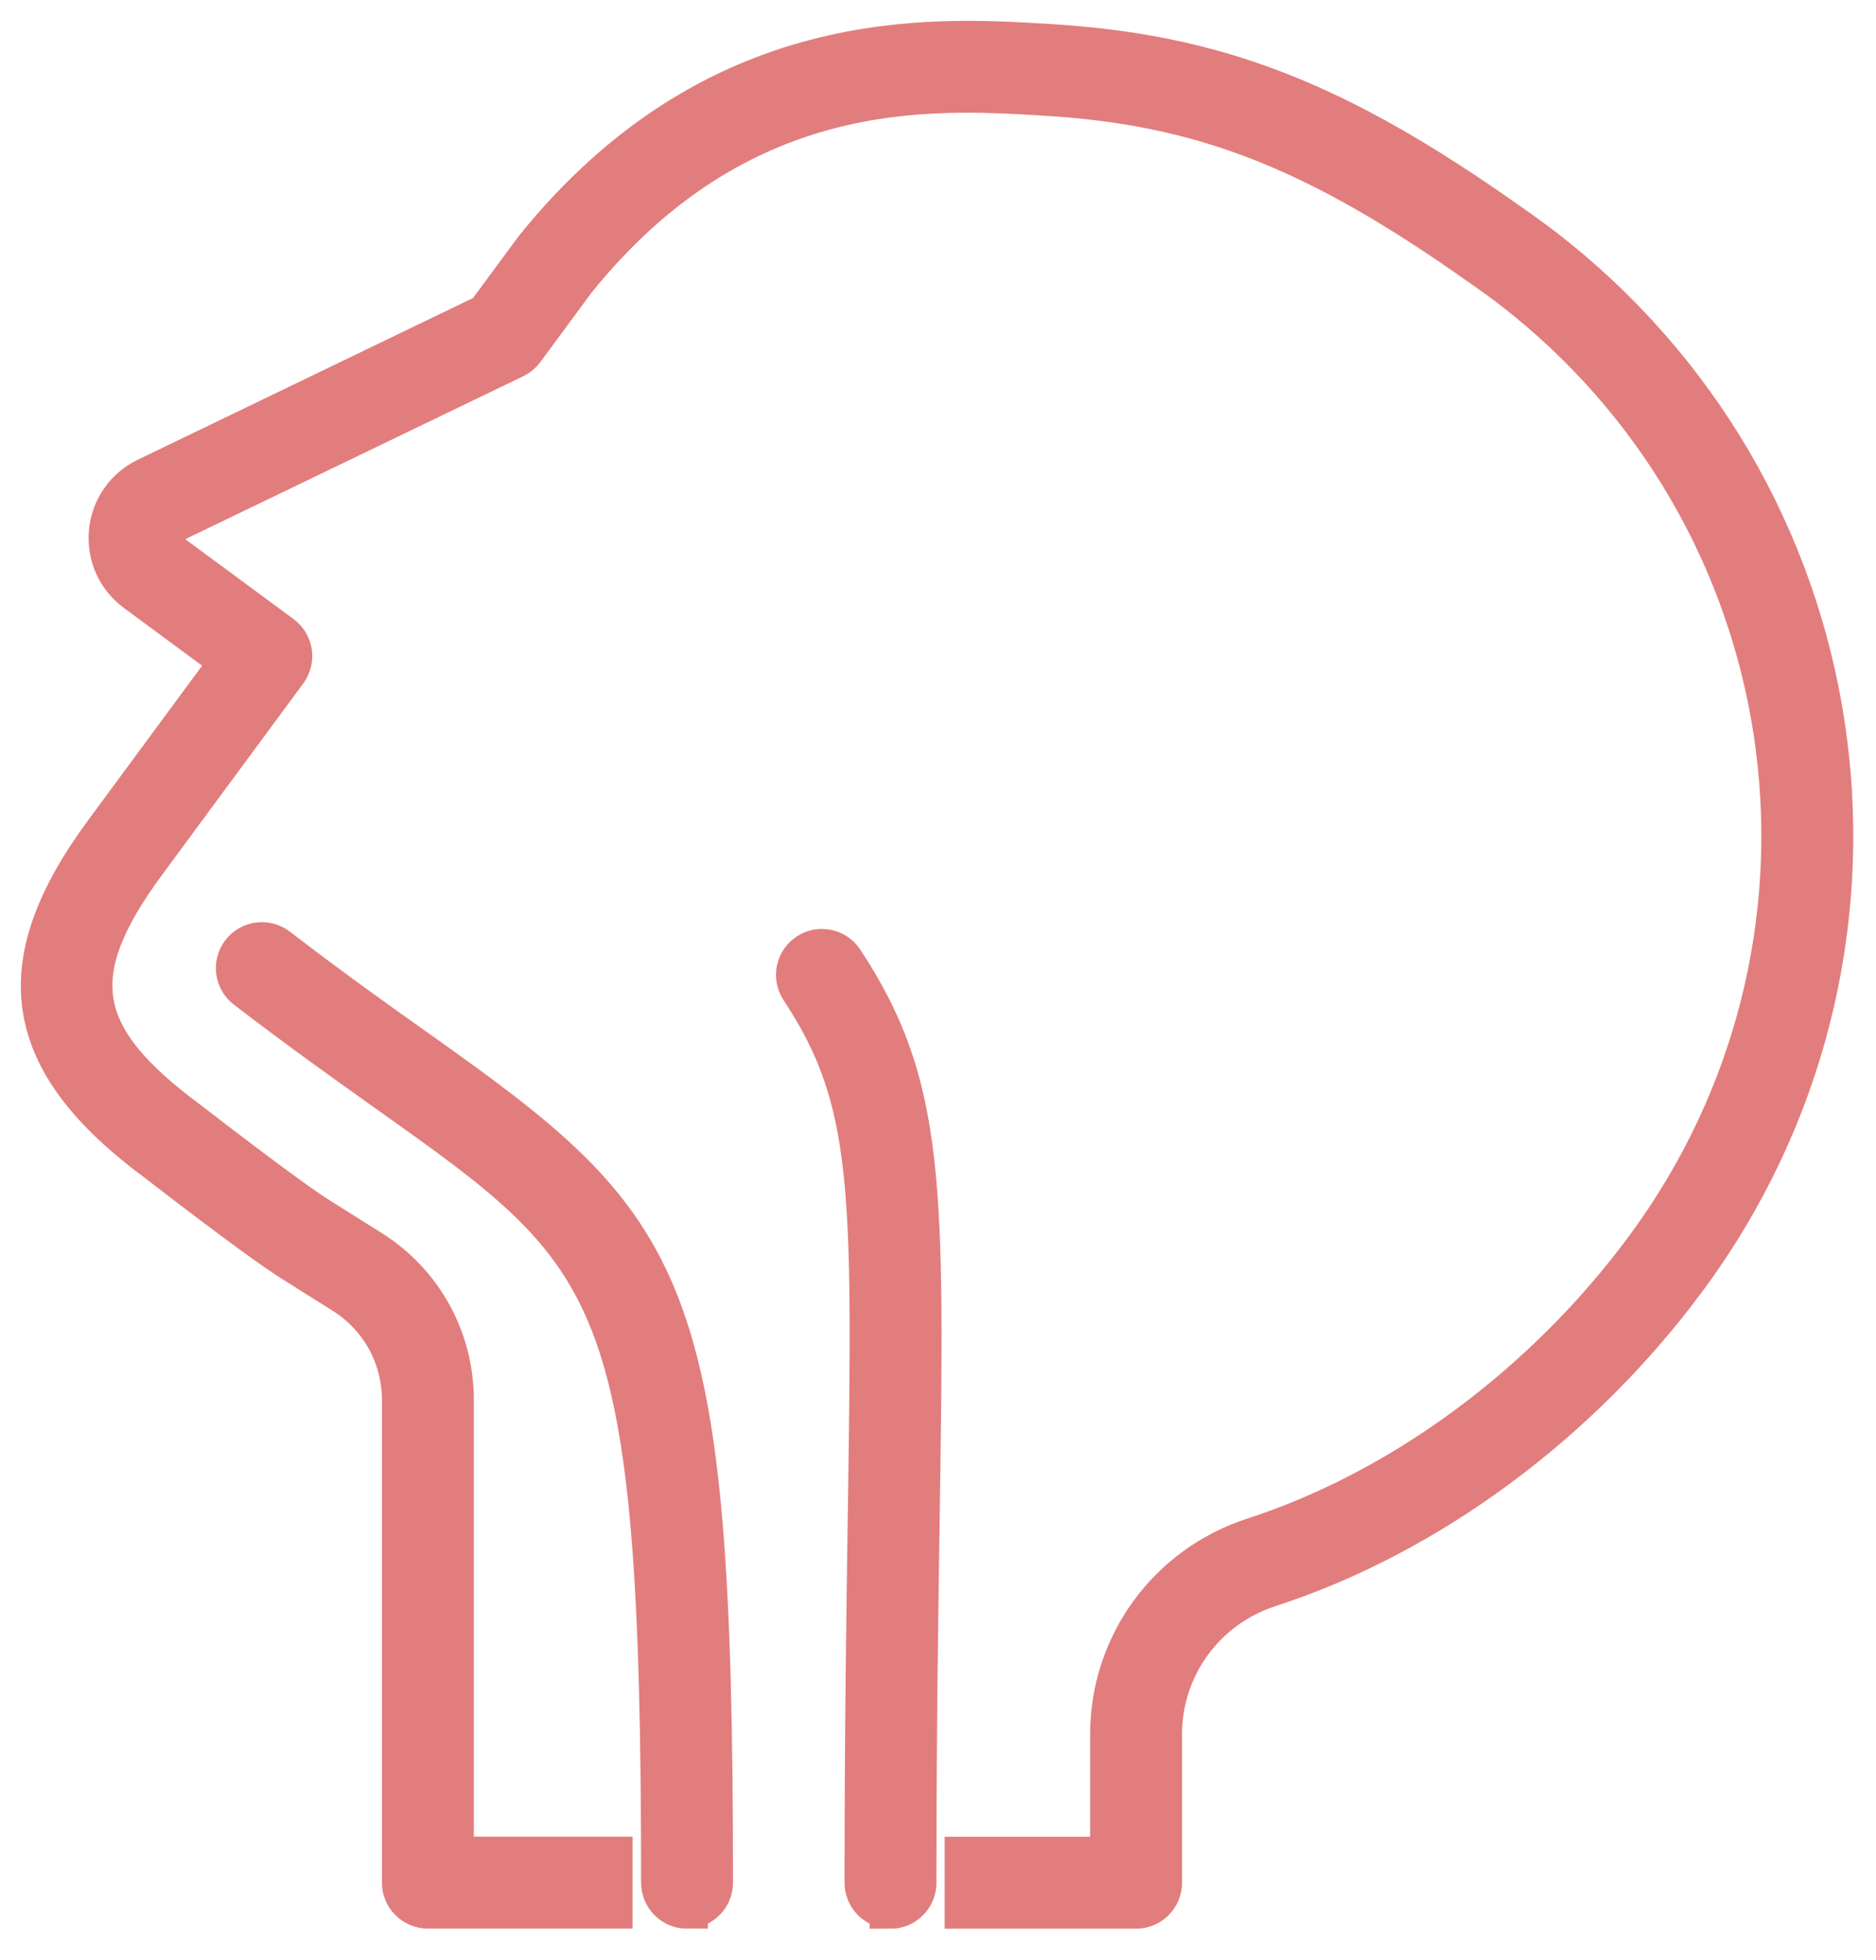
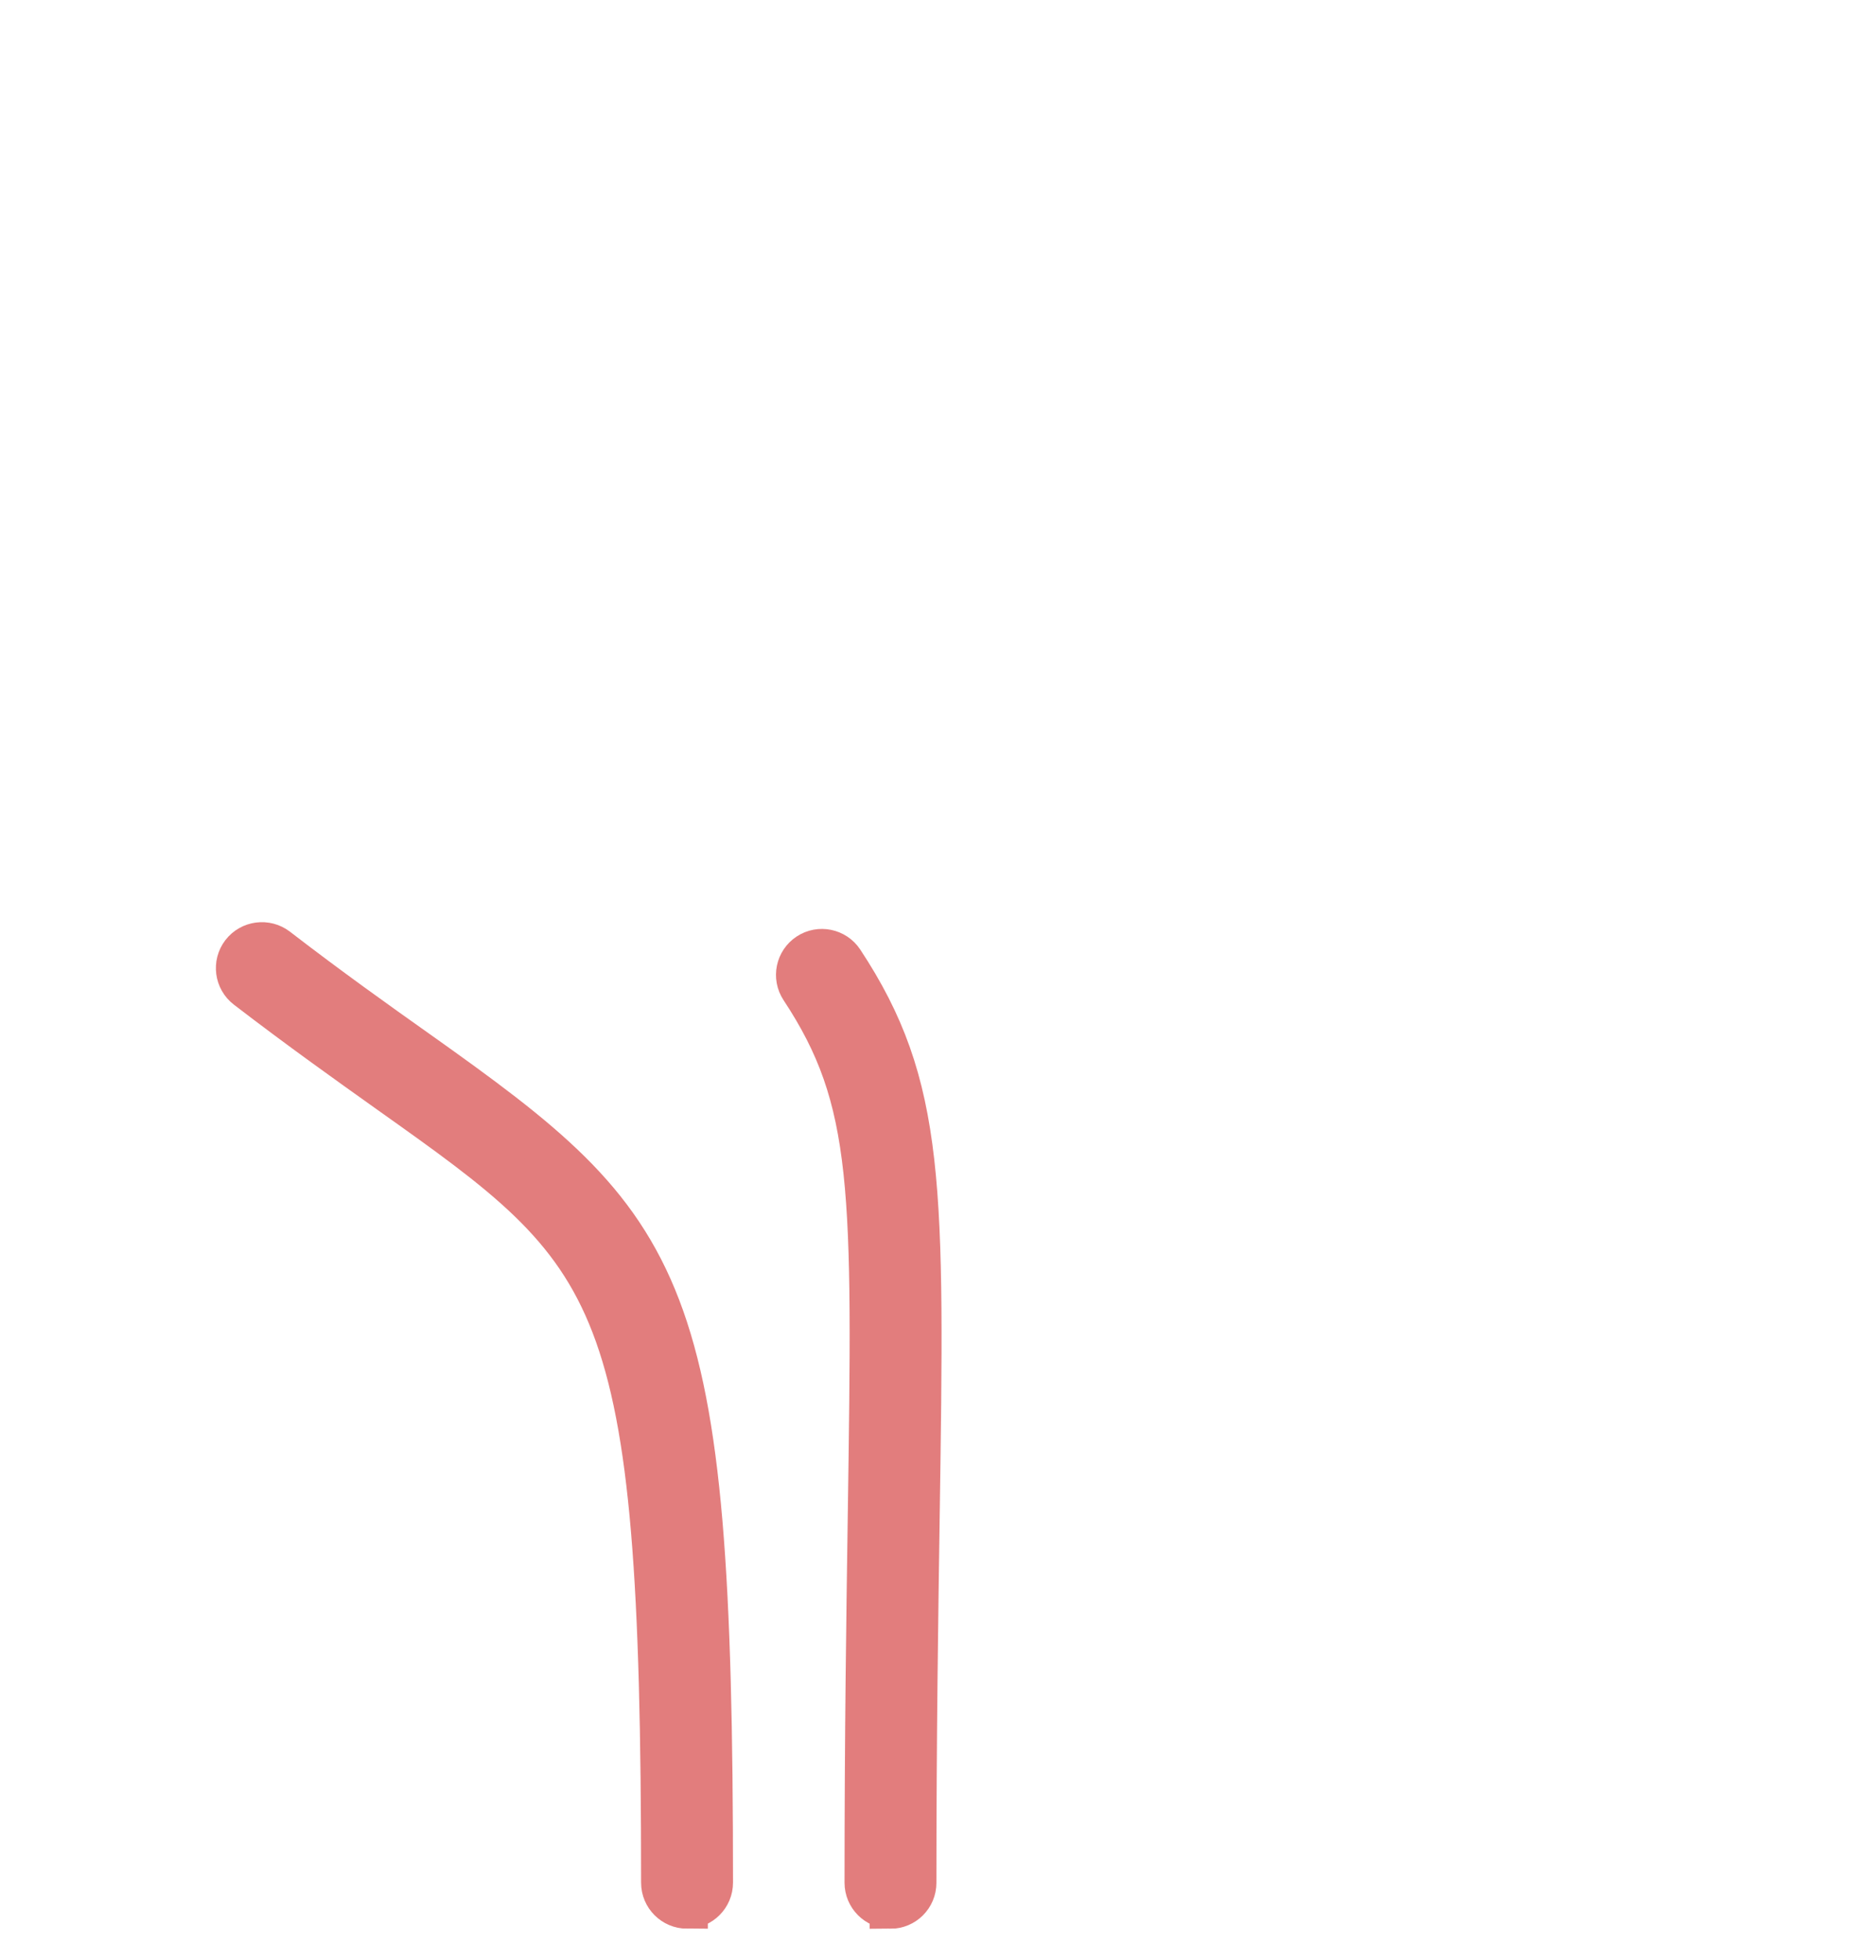
<svg xmlns="http://www.w3.org/2000/svg" width="45" height="47" viewBox="0 0 45 47" fill="none">
-   <path d="M27.252 45.747H23.158V44.542H26.649V41.588C26.649 39.441 28.025 37.554 30.074 36.889C33.645 35.732 37.076 33.195 39.488 29.922C44.783 22.746 43.503 12.751 36.582 7.15C36.573 7.143 36.561 7.133 36.551 7.126C36.404 7.006 36.25 6.888 36.096 6.772C35.895 6.625 35.691 6.476 35.488 6.338C31.553 3.557 28.821 2.492 25.032 2.273C22.3 2.107 17.726 1.832 13.793 6.712L12.56 8.384C12.502 8.464 12.425 8.526 12.336 8.57L4.044 12.567C3.87 12.652 3.839 12.808 3.832 12.873C3.827 12.936 3.829 13.098 3.981 13.208L6.745 15.247C6.873 15.341 6.96 15.483 6.984 15.642C7.008 15.801 6.967 15.96 6.873 16.09L3.482 20.686C1.514 23.358 1.764 24.867 4.514 26.896C4.55 26.922 6.853 28.713 7.656 29.214C8.025 29.448 8.434 29.703 8.873 29.978C10.121 30.758 10.866 32.101 10.866 33.571V44.54H14.673V45.745H10.263C9.931 45.745 9.661 45.475 9.661 45.142V33.571C9.661 32.517 9.128 31.558 8.234 30.999C7.793 30.725 7.386 30.467 7.015 30.233C6.164 29.698 3.885 27.929 3.788 27.855C0.53 25.452 0.157 23.165 2.514 19.968L5.547 15.857L3.268 14.175C2.82 13.845 2.581 13.314 2.632 12.758C2.682 12.199 3.015 11.722 3.518 11.476L11.675 7.543L12.827 5.982C12.827 5.982 12.837 5.967 12.842 5.962C17.172 0.593 22.331 0.904 25.102 1.071C29.143 1.307 32.04 2.427 36.175 5.35C36.38 5.492 36.597 5.647 36.811 5.806C36.973 5.926 37.132 6.049 37.283 6.172C37.293 6.179 37.303 6.186 37.312 6.194C44.761 12.196 46.142 22.934 40.457 30.638C37.898 34.108 34.25 36.802 30.445 38.036C28.895 38.537 27.854 39.964 27.854 41.588V45.145C27.854 45.477 27.584 45.747 27.252 45.747Z" fill="#E27D7D" stroke="#E27D7D" />
  <path d="M21.36 45.747C21.027 45.747 20.758 45.477 20.758 45.145C20.758 41.605 20.801 38.703 20.835 36.371C20.95 28.501 20.982 26.387 19.213 23.708C19.03 23.43 19.107 23.057 19.384 22.874C19.661 22.691 20.035 22.768 20.218 23.045C22.191 26.035 22.158 28.436 22.04 36.39C22.006 38.718 21.962 41.617 21.962 45.147C21.962 45.48 21.693 45.749 21.36 45.749V45.747Z" fill="#E27D7D" stroke="#E27D7D" />
  <path d="M16.48 45.747C16.148 45.747 15.878 45.477 15.878 45.145C15.878 30.843 14.878 30.132 9.323 26.19C8.331 25.483 7.203 24.683 5.914 23.693C5.651 23.491 5.6 23.112 5.803 22.847C6.005 22.585 6.384 22.534 6.649 22.736C7.921 23.715 9.037 24.508 10.022 25.206C16.078 29.505 17.083 30.631 17.083 45.142C17.083 45.475 16.813 45.745 16.48 45.745V45.747Z" fill="#E27D7D" stroke="#E27D7D" />
</svg>